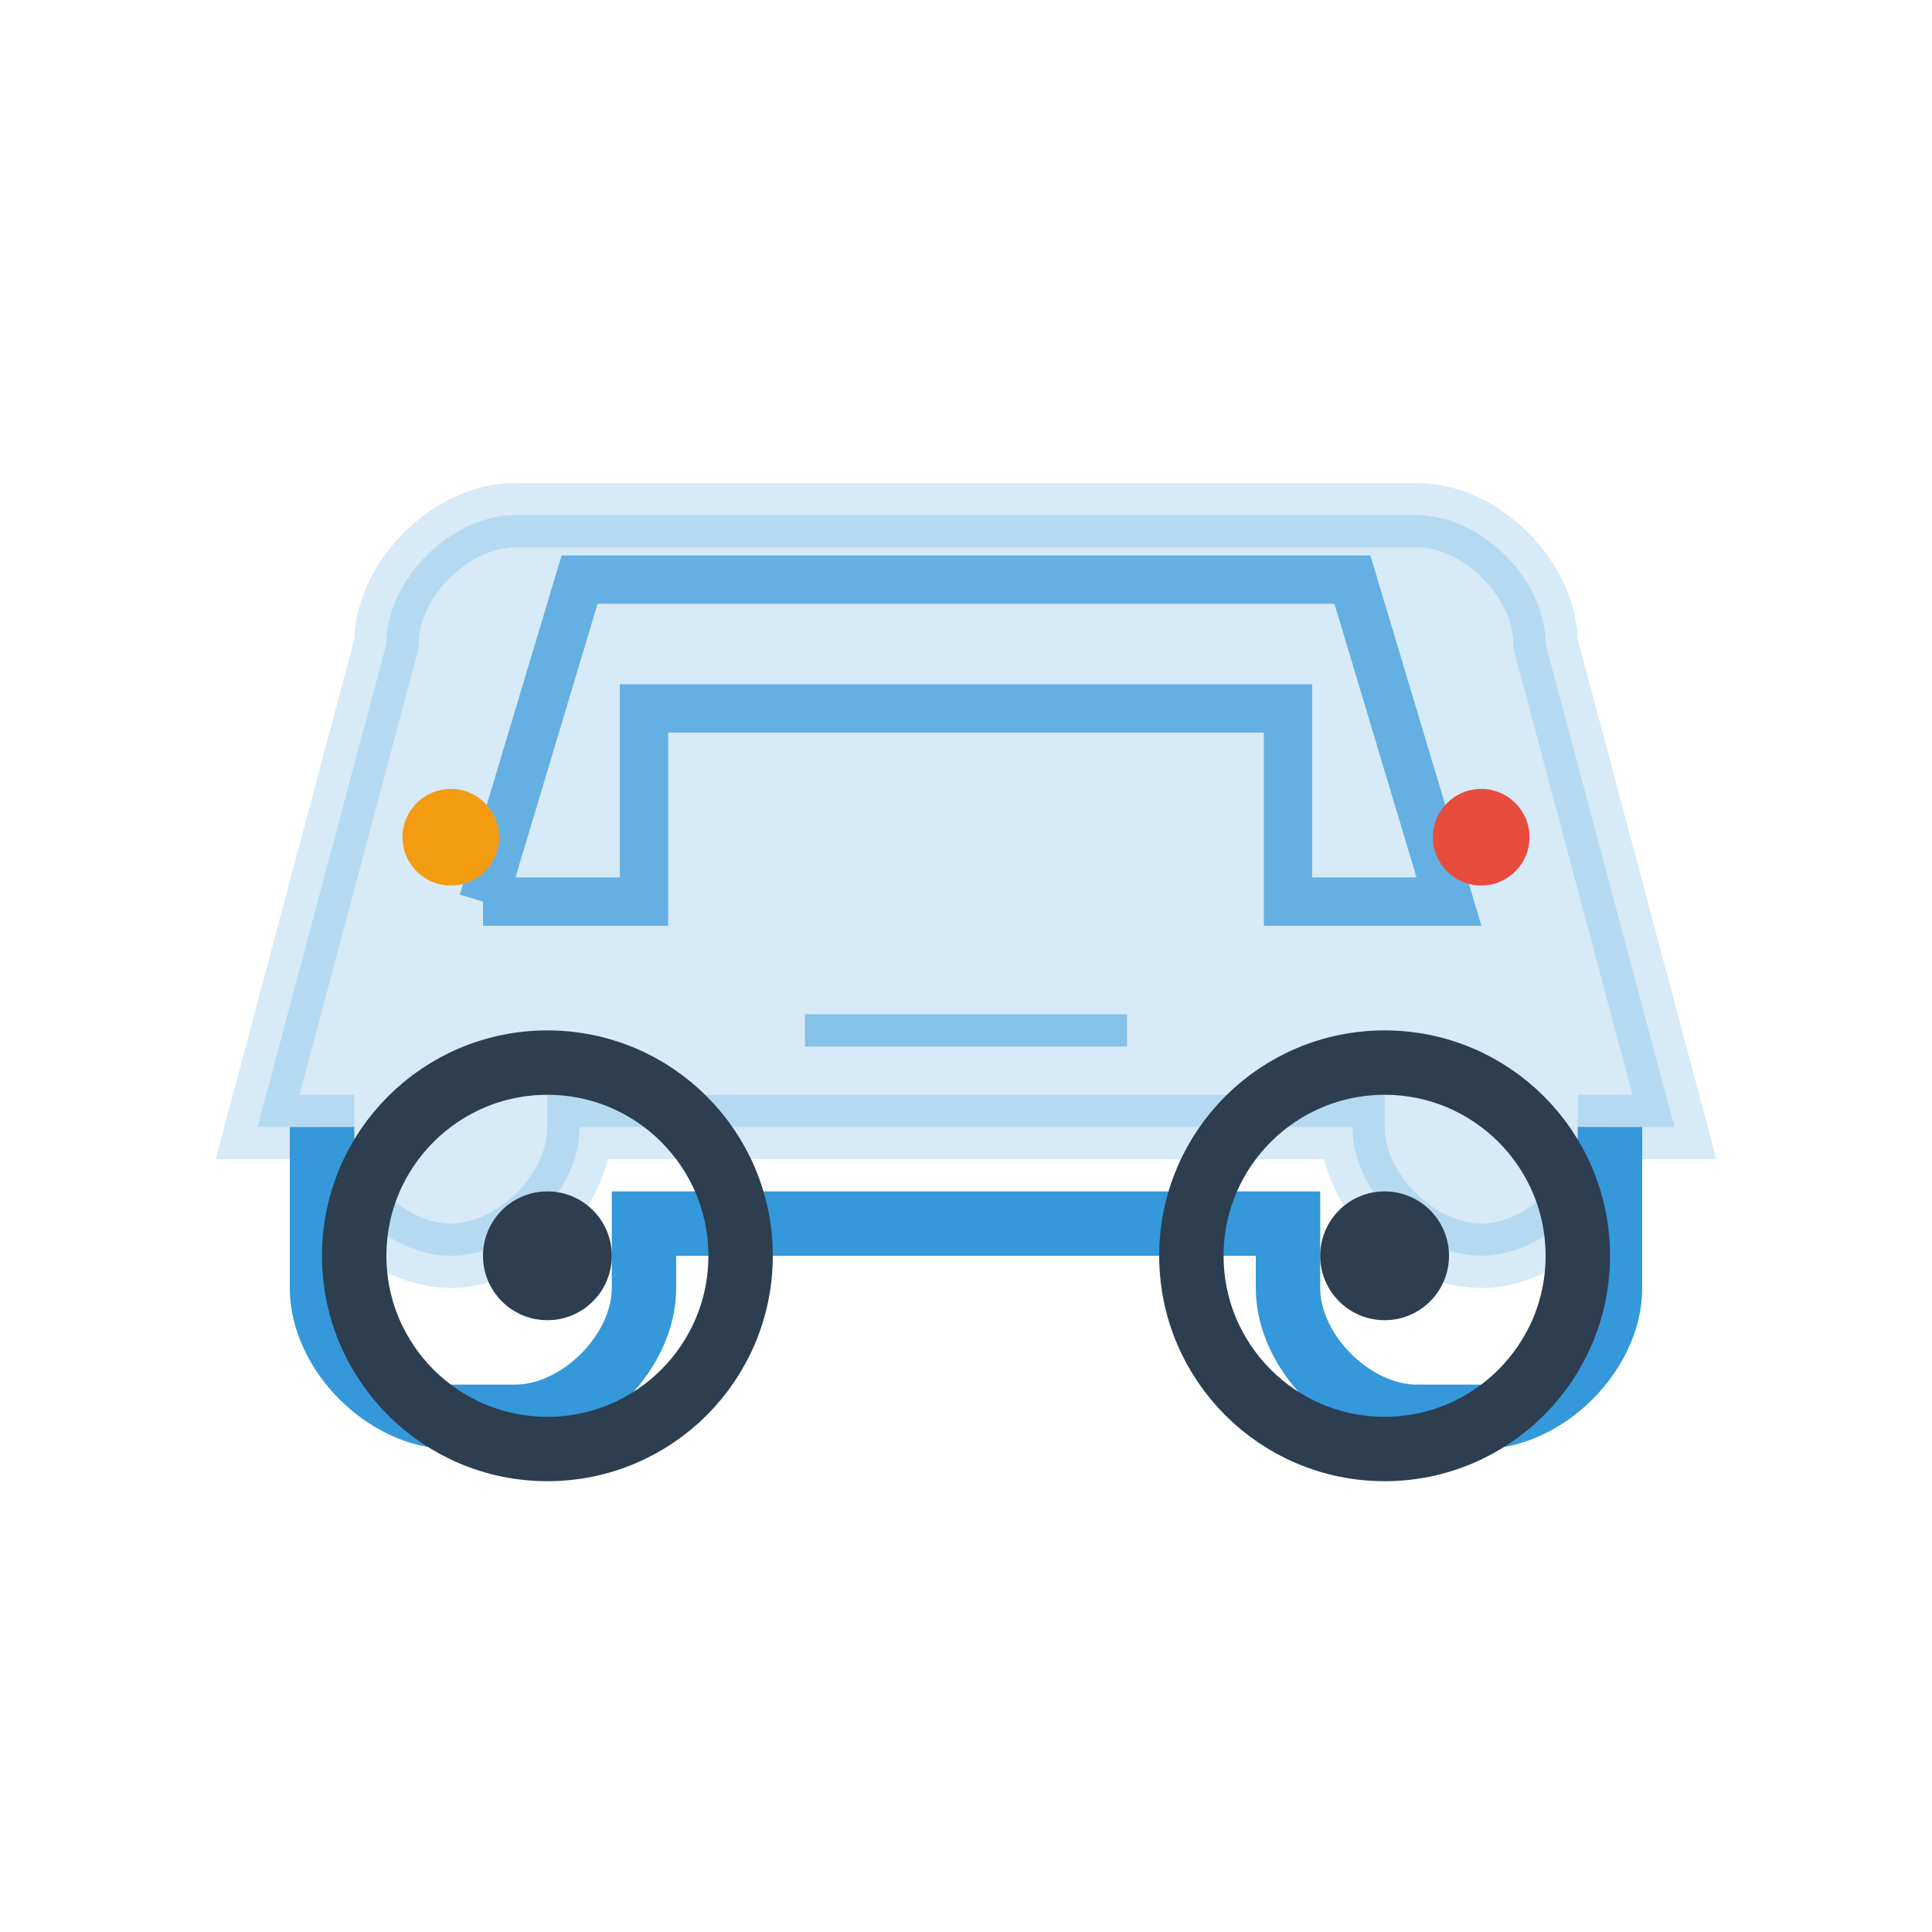
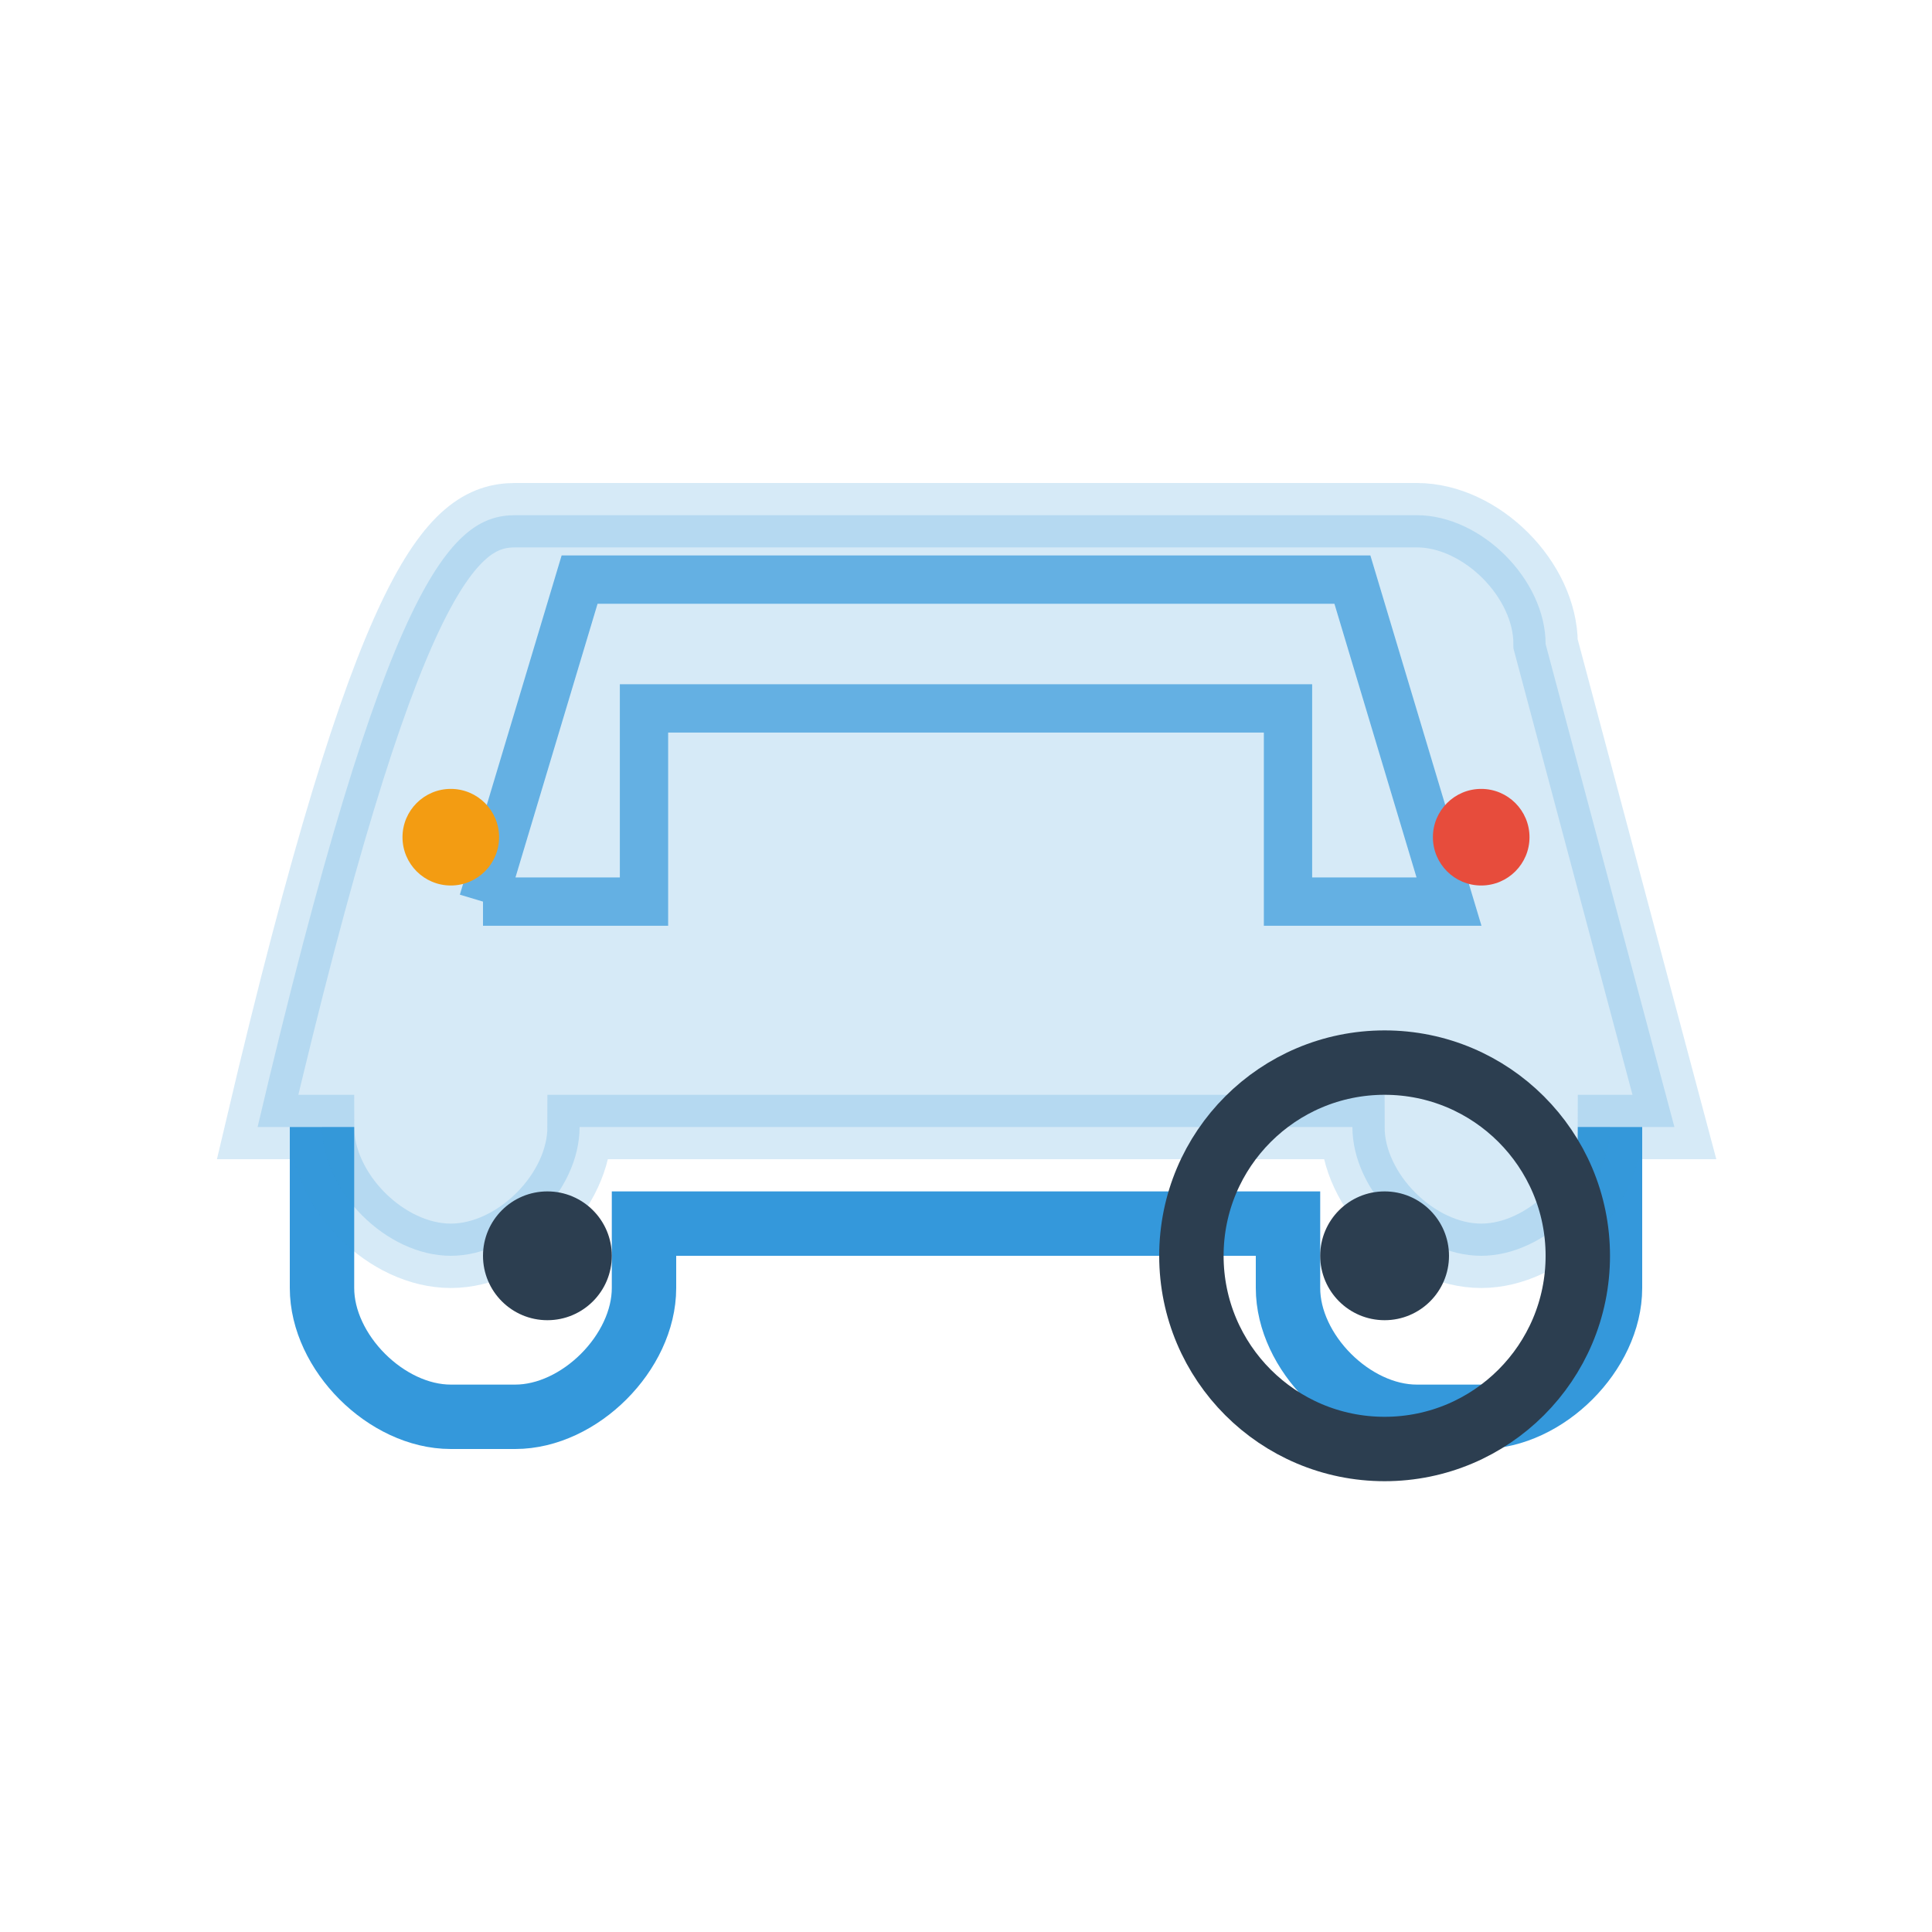
<svg xmlns="http://www.w3.org/2000/svg" width="60" height="60" viewBox="0 0 60 60" fill="none">
  <path d="M10 35 L10 40 C10 42 12 44 14 44 L16 44 C18 44 20 42 20 40 L20 38 L40 38 L40 40 C40 42 42 44 44 44 L46 44 C48 44 50 42 50 40 L50 35" stroke="#3498db" stroke-width="2" fill="none" />
-   <path d="M8 35 L12 20 C12 18 14 16 16 16 L44 16 C46 16 48 18 48 20 L52 35 L50 35 C50 37 48 39 46 39 C44 39 42 37 42 35 L18 35 C18 37 16 39 14 39 C12 39 10 37 10 35 L8 35 Z" fill="#3498db" opacity="0.2" stroke="#3498db" stroke-width="2" />
-   <circle cx="17" cy="39" r="6" fill="none" stroke="#2c3e50" stroke-width="2" />
+   <path d="M8 35 C12 18 14 16 16 16 L44 16 C46 16 48 18 48 20 L52 35 L50 35 C50 37 48 39 46 39 C44 39 42 37 42 35 L18 35 C18 37 16 39 14 39 C12 39 10 37 10 35 L8 35 Z" fill="#3498db" opacity="0.2" stroke="#3498db" stroke-width="2" />
  <circle cx="43" cy="39" r="6" fill="none" stroke="#2c3e50" stroke-width="2" />
  <circle cx="17" cy="39" r="2" fill="#2c3e50" />
  <circle cx="43" cy="39" r="2" fill="#2c3e50" />
  <path d="M15 28 L18 18 L42 18 L45 28 L40 28 L40 22 L20 22 L20 28 L15 28" fill="none" stroke="#3498db" stroke-width="1.5" opacity="0.7" />
-   <line x1="25" y1="32" x2="35" y2="32" stroke="#3498db" stroke-width="1" opacity="0.5" />
  <circle cx="14" cy="26" r="1.5" fill="#f39c12" />
  <circle cx="46" cy="26" r="1.5" fill="#e74c3c" />
</svg>